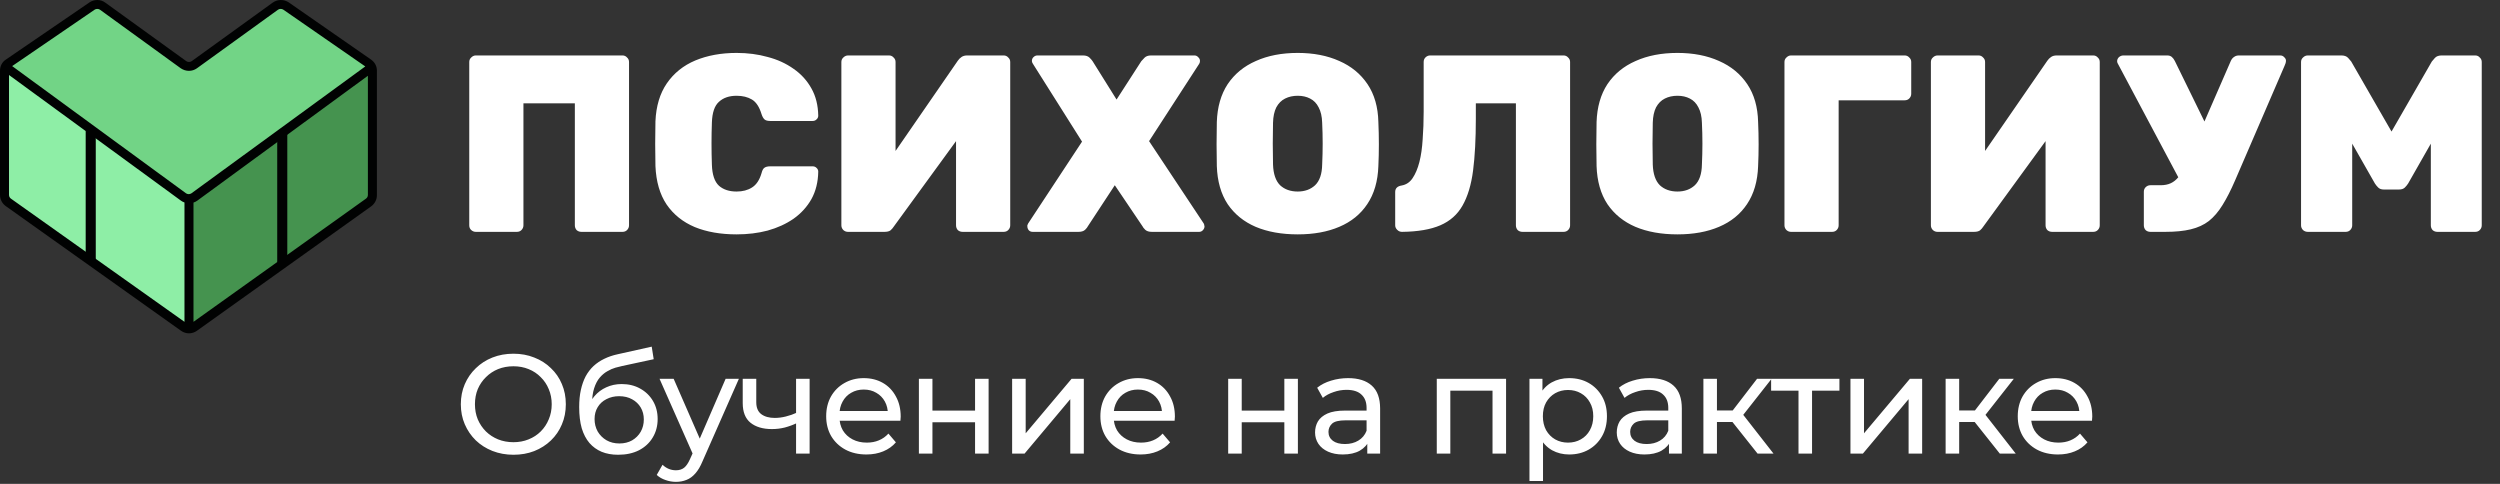
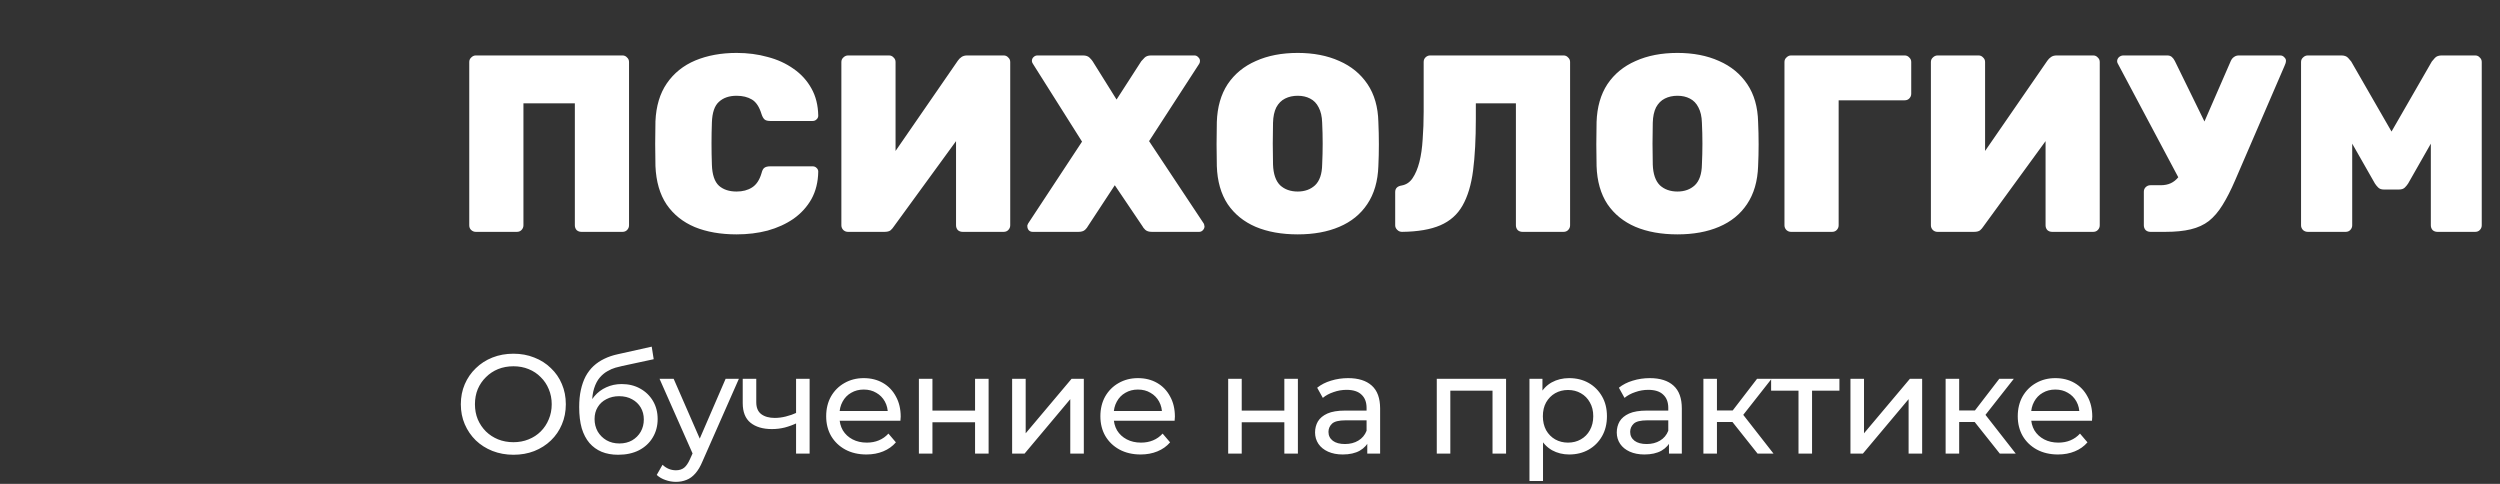
<svg xmlns="http://www.w3.org/2000/svg" width="248" height="48" viewBox="0 0 248 48" fill="none">
  <rect x="0" y="0" width="248" height="48" fill="#333333" stroke="none" />
  <path d="M47.2 23C47.033 23 46.883 22.942 46.75 22.825C46.617 22.708 46.55 22.55 46.55 22.35V6.15C46.55 5.967 46.617 5.817 46.75 5.7C46.883 5.567 47.033 5.5 47.2 5.5H61.75C61.933 5.5 62.083 5.567 62.2 5.7C62.333 5.817 62.4 5.967 62.4 6.15V22.35C62.4 22.533 62.333 22.692 62.2 22.825C62.083 22.942 61.933 23 61.75 23H57.675C57.492 23 57.333 22.942 57.2 22.825C57.083 22.692 57.025 22.533 57.025 22.35V10.25H51.925V22.35C51.925 22.533 51.858 22.692 51.725 22.825C51.608 22.942 51.458 23 51.275 23H47.2ZM73.07 23.25C71.486 23.25 70.103 23.008 68.92 22.525C67.736 22.025 66.803 21.275 66.12 20.275C65.453 19.275 65.086 18.008 65.02 16.475C65.003 15.792 64.995 15.058 64.995 14.275C64.995 13.492 65.003 12.742 65.02 12.025C65.086 10.525 65.461 9.275 66.145 8.275C66.845 7.258 67.786 6.5 68.97 6C70.17 5.5 71.536 5.25 73.07 5.25C74.17 5.25 75.195 5.383 76.145 5.65C77.111 5.9 77.97 6.292 78.72 6.825C79.47 7.342 80.061 7.992 80.495 8.775C80.928 9.542 81.153 10.442 81.17 11.475C81.17 11.625 81.111 11.75 80.995 11.85C80.895 11.95 80.77 12 80.62 12H76.395C76.145 12 75.961 11.95 75.845 11.85C75.728 11.75 75.628 11.575 75.545 11.325C75.328 10.608 75.011 10.125 74.595 9.875C74.178 9.625 73.67 9.5 73.07 9.5C72.336 9.5 71.753 9.7 71.32 10.1C70.886 10.483 70.653 11.167 70.62 12.15C70.57 13.517 70.57 14.917 70.62 16.35C70.653 17.333 70.886 18.025 71.32 18.425C71.753 18.808 72.336 19 73.07 19C73.67 19 74.178 18.867 74.595 18.6C75.028 18.333 75.345 17.858 75.545 17.175C75.611 16.908 75.703 16.733 75.82 16.65C75.953 16.55 76.145 16.5 76.395 16.5H80.62C80.77 16.5 80.895 16.55 80.995 16.65C81.111 16.75 81.17 16.875 81.17 17.025C81.153 18.058 80.928 18.967 80.495 19.75C80.061 20.517 79.47 21.167 78.72 21.7C77.97 22.217 77.111 22.608 76.145 22.875C75.195 23.125 74.17 23.25 73.07 23.25ZM84.114 23C83.947 23 83.797 22.942 83.664 22.825C83.531 22.692 83.464 22.533 83.464 22.35V6.15C83.464 5.967 83.531 5.817 83.664 5.7C83.797 5.567 83.956 5.5 84.139 5.5H88.189C88.372 5.5 88.522 5.567 88.639 5.7C88.772 5.817 88.839 5.967 88.839 6.15V14.975L95.014 6.025C95.114 5.875 95.239 5.75 95.389 5.65C95.539 5.55 95.722 5.5 95.939 5.5H99.564C99.747 5.5 99.897 5.567 100.014 5.7C100.147 5.817 100.214 5.967 100.214 6.15V22.35C100.214 22.533 100.147 22.692 100.014 22.825C99.897 22.942 99.747 23 99.564 23H95.489C95.306 23 95.147 22.942 95.014 22.825C94.897 22.692 94.839 22.533 94.839 22.35V14L88.664 22.475C88.581 22.608 88.472 22.733 88.339 22.85C88.206 22.95 88.006 23 87.739 23H84.114ZM102.438 23C102.288 23 102.163 22.95 102.063 22.85C101.963 22.733 101.913 22.6 101.913 22.45C101.913 22.417 101.913 22.383 101.913 22.35C101.929 22.3 101.954 22.242 101.988 22.175L107.338 14.05L102.463 6.325C102.396 6.225 102.363 6.133 102.363 6.05C102.363 5.9 102.413 5.775 102.513 5.675C102.629 5.558 102.763 5.5 102.913 5.5H107.438C107.721 5.5 107.938 5.575 108.088 5.725C108.238 5.875 108.338 5.992 108.388 6.075L110.763 9.875L113.213 6.075C113.279 5.992 113.388 5.875 113.538 5.725C113.688 5.575 113.904 5.5 114.188 5.5H118.488C118.638 5.5 118.763 5.558 118.863 5.675C118.979 5.775 119.038 5.9 119.038 6.05C119.038 6.15 119.013 6.242 118.963 6.325L113.988 14L119.413 22.175C119.446 22.242 119.463 22.3 119.463 22.35C119.479 22.383 119.488 22.417 119.488 22.45C119.488 22.6 119.429 22.733 119.313 22.85C119.213 22.95 119.096 23 118.963 23H114.263C113.979 23 113.763 22.933 113.613 22.8C113.463 22.65 113.371 22.533 113.338 22.45L110.588 18.375L107.913 22.45C107.879 22.533 107.788 22.65 107.638 22.8C107.488 22.933 107.271 23 106.988 23H102.438ZM128.734 23.25C127.134 23.25 125.742 23 124.559 22.5C123.392 22 122.467 21.25 121.784 20.25C121.117 19.233 120.759 17.975 120.709 16.475C120.692 15.775 120.684 15.058 120.684 14.325C120.684 13.575 120.692 12.833 120.709 12.1C120.759 10.617 121.117 9.367 121.784 8.35C122.467 7.333 123.4 6.567 124.584 6.05C125.767 5.517 127.15 5.25 128.734 5.25C130.3 5.25 131.675 5.517 132.859 6.05C134.042 6.567 134.975 7.333 135.659 8.35C136.342 9.367 136.7 10.617 136.734 12.1C136.767 12.833 136.784 13.575 136.784 14.325C136.784 15.058 136.767 15.775 136.734 16.475C136.684 17.975 136.317 19.233 135.634 20.25C134.967 21.25 134.042 22 132.859 22.5C131.692 23 130.317 23.25 128.734 23.25ZM128.734 19C129.434 19 130.009 18.792 130.459 18.375C130.909 17.942 131.142 17.258 131.159 16.325C131.192 15.608 131.209 14.917 131.209 14.25C131.209 13.567 131.192 12.875 131.159 12.175C131.142 11.558 131.025 11.05 130.809 10.65C130.609 10.25 130.325 9.958 129.959 9.775C129.609 9.592 129.2 9.5 128.734 9.5C128.267 9.5 127.85 9.592 127.484 9.775C127.117 9.958 126.825 10.25 126.609 10.65C126.409 11.05 126.3 11.558 126.284 12.175C126.267 12.875 126.259 13.567 126.259 14.25C126.259 14.917 126.267 15.608 126.284 16.325C126.317 17.258 126.55 17.942 126.984 18.375C127.434 18.792 128.017 19 128.734 19ZM151.028 23C150.844 23 150.686 22.942 150.553 22.825C150.436 22.692 150.378 22.533 150.378 22.35V10.25H146.403V11.775C146.403 13.792 146.311 15.508 146.128 16.925C145.944 18.342 145.594 19.5 145.078 20.4C144.578 21.283 143.844 21.933 142.878 22.35C141.911 22.767 140.644 22.983 139.078 23C138.894 23 138.736 22.933 138.603 22.8C138.469 22.667 138.403 22.517 138.403 22.35V19.05C138.403 18.683 138.619 18.467 139.053 18.4C139.503 18.317 139.861 18.075 140.128 17.675C140.411 17.258 140.636 16.725 140.803 16.075C140.969 15.425 141.078 14.675 141.128 13.825C141.194 12.958 141.228 12.042 141.228 11.075V6.15C141.228 5.967 141.286 5.817 141.403 5.7C141.536 5.567 141.694 5.5 141.878 5.5H155.103C155.286 5.5 155.436 5.567 155.553 5.7C155.686 5.817 155.753 5.967 155.753 6.15V22.35C155.753 22.533 155.686 22.692 155.553 22.825C155.436 22.942 155.286 23 155.103 23H151.028ZM166.405 23.25C164.805 23.25 163.413 23 162.23 22.5C161.063 22 160.138 21.25 159.455 20.25C158.788 19.233 158.43 17.975 158.38 16.475C158.363 15.775 158.355 15.058 158.355 14.325C158.355 13.575 158.363 12.833 158.38 12.1C158.43 10.617 158.788 9.367 159.455 8.35C160.138 7.333 161.071 6.567 162.255 6.05C163.438 5.517 164.821 5.25 166.405 5.25C167.971 5.25 169.346 5.517 170.53 6.05C171.713 6.567 172.646 7.333 173.33 8.35C174.013 9.367 174.371 10.617 174.405 12.1C174.438 12.833 174.455 13.575 174.455 14.325C174.455 15.058 174.438 15.775 174.405 16.475C174.355 17.975 173.988 19.233 173.305 20.25C172.638 21.25 171.713 22 170.53 22.5C169.363 23 167.988 23.25 166.405 23.25ZM166.405 19C167.105 19 167.68 18.792 168.13 18.375C168.58 17.942 168.813 17.258 168.83 16.325C168.863 15.608 168.88 14.917 168.88 14.25C168.88 13.567 168.863 12.875 168.83 12.175C168.813 11.558 168.696 11.05 168.48 10.65C168.28 10.25 167.996 9.958 167.63 9.775C167.28 9.592 166.871 9.5 166.405 9.5C165.938 9.5 165.521 9.592 165.155 9.775C164.788 9.958 164.496 10.25 164.28 10.65C164.08 11.05 163.971 11.558 163.955 12.175C163.938 12.875 163.93 13.567 163.93 14.25C163.93 14.917 163.938 15.608 163.955 16.325C163.988 17.258 164.221 17.942 164.655 18.375C165.105 18.792 165.688 19 166.405 19ZM177.669 23C177.502 23 177.352 22.942 177.219 22.825C177.085 22.692 177.019 22.533 177.019 22.35V6.15C177.019 5.967 177.085 5.817 177.219 5.7C177.352 5.567 177.502 5.5 177.669 5.5H188.944C189.127 5.5 189.277 5.567 189.394 5.7C189.527 5.817 189.594 5.967 189.594 6.15V9.3C189.594 9.483 189.527 9.642 189.394 9.775C189.277 9.892 189.127 9.95 188.944 9.95H182.394V22.35C182.394 22.533 182.327 22.692 182.194 22.825C182.077 22.942 181.927 23 181.744 23H177.669ZM192.195 23C192.028 23 191.878 22.942 191.745 22.825C191.612 22.692 191.545 22.533 191.545 22.35V6.15C191.545 5.967 191.612 5.817 191.745 5.7C191.878 5.567 192.037 5.5 192.22 5.5H196.27C196.453 5.5 196.603 5.567 196.72 5.7C196.853 5.817 196.92 5.967 196.92 6.15V14.975L203.095 6.025C203.195 5.875 203.32 5.75 203.47 5.65C203.62 5.55 203.803 5.5 204.02 5.5H207.645C207.828 5.5 207.978 5.567 208.095 5.7C208.228 5.817 208.295 5.967 208.295 6.15V22.35C208.295 22.533 208.228 22.692 208.095 22.825C207.978 22.942 207.828 23 207.645 23H203.57C203.387 23 203.228 22.942 203.095 22.825C202.978 22.692 202.92 22.533 202.92 22.35V14L196.745 22.475C196.662 22.608 196.553 22.733 196.42 22.85C196.287 22.95 196.087 23 195.82 23H192.195ZM213.319 23C213.135 23 212.977 22.942 212.844 22.825C212.727 22.692 212.669 22.533 212.669 22.35V19.025C212.669 18.842 212.727 18.692 212.844 18.575C212.977 18.442 213.135 18.375 213.319 18.375H214.319C214.719 18.375 215.06 18.308 215.344 18.175C215.627 18.042 215.877 17.842 216.094 17.575C216.327 17.292 216.544 16.933 216.744 16.5L221.294 6.05C221.377 5.867 221.485 5.733 221.619 5.65C221.752 5.55 221.91 5.5 222.094 5.5H226.194C226.36 5.5 226.494 5.558 226.594 5.675C226.71 5.775 226.769 5.892 226.769 6.025C226.769 6.108 226.752 6.2 226.719 6.3C226.685 6.383 226.652 6.467 226.619 6.55L221.719 17.9C221.302 18.867 220.885 19.683 220.469 20.35C220.069 21 219.619 21.525 219.119 21.925C218.619 22.308 218.019 22.583 217.319 22.75C216.635 22.917 215.794 23 214.794 23H213.319ZM216.519 18.4L210.069 6.275C210.035 6.208 210.019 6.142 210.019 6.075C210.019 5.925 210.077 5.792 210.194 5.675C210.327 5.558 210.477 5.5 210.644 5.5H214.994C215.177 5.5 215.327 5.55 215.444 5.65C215.56 5.75 215.66 5.883 215.744 6.05L219.244 13.2L216.519 18.4ZM228.939 23C228.756 23 228.597 22.942 228.464 22.825C228.331 22.692 228.264 22.533 228.264 22.35V6.15C228.264 5.967 228.331 5.817 228.464 5.7C228.597 5.567 228.756 5.5 228.939 5.5H232.264C232.564 5.5 232.789 5.583 232.939 5.75C233.089 5.917 233.189 6.033 233.239 6.1L237.239 13.05L241.239 6.1C241.289 6.033 241.389 5.917 241.539 5.75C241.689 5.583 241.914 5.5 242.214 5.5H245.539C245.722 5.5 245.872 5.567 245.989 5.7C246.122 5.817 246.189 5.967 246.189 6.15V22.35C246.189 22.533 246.122 22.692 245.989 22.825C245.872 22.942 245.722 23 245.539 23H241.789C241.606 23 241.447 22.942 241.314 22.825C241.197 22.692 241.139 22.533 241.139 22.35V14.25L238.889 18.2C238.806 18.333 238.697 18.467 238.564 18.6C238.431 18.733 238.239 18.8 237.989 18.8H236.464C236.231 18.8 236.047 18.733 235.914 18.6C235.781 18.467 235.672 18.333 235.589 18.2L233.339 14.25V22.35C233.339 22.533 233.272 22.692 233.139 22.825C233.022 22.942 232.872 23 232.689 23H228.939Z" fill="white" />
  <g clip-path="url(#clip0_103_3734)">
    <path d="M18.878 19.91L36.81 6.799V19.805L18.878 32.603V19.91Z" fill="#45934F" />
    <path d="M18.617 20.014L0.448 6.669V19.649L18.617 32.551V20.014Z" fill="#8EEEA6" />
    <path d="M35.944 7.269C36.443 6.904 36.417 6.174 35.917 5.809L28.371 0.596C28.056 0.388 27.635 0.388 27.319 0.596L19.274 6.383C18.958 6.617 18.537 6.617 18.222 6.383L10.176 0.596C9.861 0.362 9.44 0.362 9.124 0.596L1.473 5.835C0.973 6.174 0.947 6.93 1.447 7.295L18.222 19.545C18.537 19.78 18.984 19.78 19.3 19.545L35.944 7.269Z" fill="#72D486" />
    <path fill-rule="evenodd" clip-rule="evenodd" d="M8.887 0.231C9.36 -0.081 9.991 -0.081 10.438 0.257L18.484 6.07C18.642 6.174 18.852 6.174 19.01 6.07L27.056 0.257C27.529 -0.081 28.16 -0.081 28.634 0.231L36.811 5.913C37.179 6.174 37.389 6.565 37.389 7.008V19.363C37.389 19.806 37.179 20.197 36.837 20.457L19.536 32.812C19.063 33.151 18.432 33.151 17.958 32.812L0.552 20.431C0.21 20.171 0 19.78 0 19.337V7.008C0 6.565 0.21 6.148 0.578 5.913L8.887 0.231ZM9.913 0.961C9.755 0.857 9.544 0.857 9.387 0.961L1.206 6.556L18.458 19.18C18.616 19.285 18.826 19.285 18.984 19.18L36.235 6.59L28.108 0.961C27.95 0.857 27.739 0.857 27.582 0.961L19.536 6.774C19.063 7.112 18.432 7.112 17.932 6.774L9.913 0.961ZM0.894 19.337V7.442L17.958 19.91C18.064 19.986 18.18 20.045 18.3 20.087V31.925L1.078 19.701C0.973 19.623 0.894 19.493 0.894 19.337ZM19.194 31.925L36.311 19.701C36.416 19.623 36.495 19.493 36.495 19.337V7.516L19.562 19.91C19.448 19.992 19.324 20.054 19.194 20.096V31.925Z" fill="#010202" />
-     <path fill-rule="evenodd" clip-rule="evenodd" d="M27.5 26V13H28.5V26H27.5Z" fill="#010202" />
+     <path fill-rule="evenodd" clip-rule="evenodd" d="M27.5 26V13H28.5V26Z" fill="#010202" />
    <path fill-rule="evenodd" clip-rule="evenodd" d="M8.5 26V13H9.5V26H8.5Z" fill="#010202" />
  </g>
  <path d="M50.936 45.112C50.189 45.112 49.494 44.986 48.85 44.734C48.215 44.482 47.665 44.132 47.198 43.684C46.731 43.227 46.367 42.695 46.106 42.088C45.845 41.481 45.714 40.819 45.714 40.1C45.714 39.381 45.845 38.719 46.106 38.112C46.367 37.505 46.731 36.978 47.198 36.53C47.665 36.073 48.215 35.718 48.85 35.466C49.485 35.214 50.18 35.088 50.936 35.088C51.683 35.088 52.369 35.214 52.994 35.466C53.629 35.709 54.179 36.059 54.646 36.516C55.122 36.964 55.486 37.491 55.738 38.098C55.999 38.705 56.13 39.372 56.13 40.1C56.13 40.828 55.999 41.495 55.738 42.102C55.486 42.709 55.122 43.241 54.646 43.698C54.179 44.146 53.629 44.496 52.994 44.748C52.369 44.991 51.683 45.112 50.936 45.112ZM50.936 43.866C51.477 43.866 51.977 43.773 52.434 43.586C52.901 43.399 53.302 43.138 53.638 42.802C53.983 42.457 54.249 42.055 54.436 41.598C54.632 41.141 54.73 40.641 54.73 40.1C54.73 39.559 54.632 39.059 54.436 38.602C54.249 38.145 53.983 37.748 53.638 37.412C53.302 37.067 52.901 36.801 52.434 36.614C51.977 36.427 51.477 36.334 50.936 36.334C50.385 36.334 49.877 36.427 49.41 36.614C48.953 36.801 48.551 37.067 48.206 37.412C47.861 37.748 47.59 38.145 47.394 38.602C47.207 39.059 47.114 39.559 47.114 40.1C47.114 40.641 47.207 41.141 47.394 41.598C47.59 42.055 47.861 42.457 48.206 42.802C48.551 43.138 48.953 43.399 49.41 43.586C49.877 43.773 50.385 43.866 50.936 43.866ZM61.319 45.112C60.703 45.112 60.157 45.014 59.681 44.818C59.215 44.622 58.813 44.333 58.477 43.95C58.141 43.558 57.885 43.068 57.707 42.48C57.539 41.883 57.455 41.183 57.455 40.38C57.455 39.745 57.511 39.176 57.623 38.672C57.735 38.168 57.894 37.72 58.099 37.328C58.314 36.936 58.575 36.595 58.883 36.306C59.2 36.017 59.555 35.779 59.947 35.592C60.349 35.396 60.787 35.247 61.263 35.144L64.651 34.388L64.847 35.634L61.725 36.306C61.538 36.343 61.315 36.399 61.053 36.474C60.792 36.549 60.526 36.665 60.255 36.824C59.984 36.973 59.733 37.183 59.499 37.454C59.266 37.725 59.079 38.079 58.939 38.518C58.799 38.947 58.729 39.479 58.729 40.114C58.729 40.291 58.734 40.427 58.743 40.52C58.752 40.613 58.762 40.707 58.771 40.8C58.79 40.893 58.804 41.033 58.813 41.22L58.253 40.646C58.403 40.133 58.641 39.685 58.967 39.302C59.294 38.919 59.686 38.625 60.143 38.42C60.61 38.205 61.118 38.098 61.669 38.098C62.36 38.098 62.971 38.247 63.503 38.546C64.044 38.845 64.469 39.255 64.777 39.778C65.085 40.301 65.239 40.898 65.239 41.57C65.239 42.251 65.076 42.863 64.749 43.404C64.432 43.936 63.979 44.356 63.391 44.664C62.803 44.963 62.112 45.112 61.319 45.112ZM61.445 43.992C61.921 43.992 62.341 43.889 62.705 43.684C63.069 43.469 63.354 43.185 63.559 42.83C63.764 42.466 63.867 42.06 63.867 41.612C63.867 41.164 63.764 40.767 63.559 40.422C63.354 40.077 63.069 39.806 62.705 39.61C62.341 39.405 61.912 39.302 61.417 39.302C60.95 39.302 60.531 39.4 60.157 39.596C59.784 39.783 59.495 40.049 59.289 40.394C59.084 40.73 58.981 41.122 58.981 41.57C58.981 42.018 59.084 42.429 59.289 42.802C59.504 43.166 59.793 43.455 60.157 43.67C60.531 43.885 60.96 43.992 61.445 43.992ZM67.052 47.8C66.697 47.8 66.352 47.739 66.016 47.618C65.68 47.506 65.39 47.338 65.148 47.114L65.722 46.106C65.908 46.283 66.114 46.419 66.338 46.512C66.562 46.605 66.8 46.652 67.052 46.652C67.378 46.652 67.649 46.568 67.864 46.4C68.078 46.232 68.279 45.933 68.466 45.504L68.928 44.482L69.068 44.314L71.98 37.58H73.296L69.698 45.742C69.483 46.265 69.24 46.675 68.97 46.974C68.708 47.273 68.419 47.483 68.102 47.604C67.784 47.735 67.434 47.8 67.052 47.8ZM68.816 45.238L65.428 37.58H66.828L69.712 44.188L68.816 45.238ZM79.068 41.962C78.676 42.149 78.27 42.298 77.85 42.41C77.439 42.513 77.014 42.564 76.576 42.564C75.68 42.564 74.97 42.354 74.448 41.934C73.934 41.514 73.678 40.865 73.678 39.988V37.58H75.022V39.904C75.022 40.436 75.185 40.828 75.512 41.08C75.848 41.332 76.296 41.458 76.856 41.458C77.21 41.458 77.574 41.411 77.948 41.318C78.33 41.225 78.704 41.094 79.068 40.926V41.962ZM78.97 45V37.58H80.314V45H78.97ZM85.947 45.084C85.154 45.084 84.454 44.921 83.847 44.594C83.25 44.267 82.783 43.819 82.447 43.25C82.12 42.681 81.957 42.027 81.957 41.29C81.957 40.553 82.116 39.899 82.433 39.33C82.76 38.761 83.203 38.317 83.763 38C84.332 37.673 84.972 37.51 85.681 37.51C86.4 37.51 87.034 37.669 87.585 37.986C88.136 38.303 88.565 38.751 88.873 39.33C89.19 39.899 89.349 40.567 89.349 41.332C89.349 41.388 89.344 41.453 89.335 41.528C89.335 41.603 89.33 41.673 89.321 41.738H83.007V40.772H88.621L88.075 41.108C88.084 40.632 87.986 40.207 87.781 39.834C87.576 39.461 87.291 39.171 86.927 38.966C86.572 38.751 86.157 38.644 85.681 38.644C85.214 38.644 84.799 38.751 84.435 38.966C84.071 39.171 83.786 39.465 83.581 39.848C83.376 40.221 83.273 40.651 83.273 41.136V41.36C83.273 41.855 83.385 42.298 83.609 42.69C83.842 43.073 84.164 43.371 84.575 43.586C84.986 43.801 85.457 43.908 85.989 43.908C86.428 43.908 86.824 43.833 87.179 43.684C87.543 43.535 87.86 43.311 88.131 43.012L88.873 43.88C88.537 44.272 88.117 44.571 87.613 44.776C87.118 44.981 86.563 45.084 85.947 45.084ZM91.154 45V37.58H92.498V40.73H96.726V37.58H98.07V45H96.726V41.892H92.498V45H91.154ZM100.403 45V37.58H101.747V42.984L106.297 37.58H107.515V45H106.171V39.596L101.635 45H100.403ZM113.148 45.084C112.355 45.084 111.655 44.921 111.048 44.594C110.451 44.267 109.984 43.819 109.648 43.25C109.321 42.681 109.158 42.027 109.158 41.29C109.158 40.553 109.317 39.899 109.634 39.33C109.961 38.761 110.404 38.317 110.964 38C111.533 37.673 112.173 37.51 112.882 37.51C113.601 37.51 114.235 37.669 114.786 37.986C115.337 38.303 115.766 38.751 116.074 39.33C116.391 39.899 116.55 40.567 116.55 41.332C116.55 41.388 116.545 41.453 116.536 41.528C116.536 41.603 116.531 41.673 116.522 41.738H110.208V40.772H115.822L115.276 41.108C115.285 40.632 115.187 40.207 114.982 39.834C114.777 39.461 114.492 39.171 114.128 38.966C113.773 38.751 113.358 38.644 112.882 38.644C112.415 38.644 112 38.751 111.636 38.966C111.272 39.171 110.987 39.465 110.782 39.848C110.577 40.221 110.474 40.651 110.474 41.136V41.36C110.474 41.855 110.586 42.298 110.81 42.69C111.043 43.073 111.365 43.371 111.776 43.586C112.187 43.801 112.658 43.908 113.19 43.908C113.629 43.908 114.025 43.833 114.38 43.684C114.744 43.535 115.061 43.311 115.332 43.012L116.074 43.88C115.738 44.272 115.318 44.571 114.814 44.776C114.319 44.981 113.764 45.084 113.148 45.084ZM121.835 45V37.58H123.179V40.73H127.407V37.58H128.751V45H127.407V41.892H123.179V45H121.835ZM135.634 45V43.432L135.564 43.138V40.464C135.564 39.895 135.396 39.456 135.06 39.148C134.733 38.831 134.239 38.672 133.576 38.672C133.137 38.672 132.708 38.747 132.288 38.896C131.868 39.036 131.513 39.227 131.224 39.47L130.664 38.462C131.047 38.154 131.504 37.921 132.036 37.762C132.577 37.594 133.142 37.51 133.73 37.51C134.747 37.51 135.531 37.757 136.082 38.252C136.633 38.747 136.908 39.503 136.908 40.52V45H135.634ZM133.198 45.084C132.647 45.084 132.162 44.991 131.742 44.804C131.331 44.617 131.014 44.361 130.79 44.034C130.566 43.698 130.454 43.32 130.454 42.9C130.454 42.499 130.547 42.135 130.734 41.808C130.93 41.481 131.243 41.22 131.672 41.024C132.111 40.828 132.699 40.73 133.436 40.73H135.788V41.696H133.492C132.82 41.696 132.367 41.808 132.134 42.032C131.901 42.256 131.784 42.527 131.784 42.844C131.784 43.208 131.929 43.502 132.218 43.726C132.507 43.941 132.909 44.048 133.422 44.048C133.926 44.048 134.365 43.936 134.738 43.712C135.121 43.488 135.396 43.161 135.564 42.732L135.83 43.656C135.653 44.095 135.34 44.445 134.892 44.706C134.444 44.958 133.879 45.084 133.198 45.084ZM142.528 45V37.58H149.402V45H148.058V38.42L148.38 38.756H143.55L143.872 38.42V45H142.528ZM155.657 45.084C155.041 45.084 154.476 44.944 153.963 44.664C153.459 44.375 153.053 43.95 152.745 43.39C152.446 42.83 152.297 42.13 152.297 41.29C152.297 40.45 152.441 39.75 152.731 39.19C153.029 38.63 153.431 38.21 153.935 37.93C154.448 37.65 155.022 37.51 155.657 37.51C156.385 37.51 157.029 37.669 157.589 37.986C158.149 38.303 158.592 38.747 158.919 39.316C159.245 39.876 159.409 40.534 159.409 41.29C159.409 42.046 159.245 42.709 158.919 43.278C158.592 43.847 158.149 44.291 157.589 44.608C157.029 44.925 156.385 45.084 155.657 45.084ZM151.723 47.716V37.58H153.011V39.582L152.927 41.304L153.067 43.026V47.716H151.723ZM155.545 43.908C156.021 43.908 156.445 43.801 156.819 43.586C157.201 43.371 157.5 43.068 157.715 42.676C157.939 42.275 158.051 41.813 158.051 41.29C158.051 40.758 157.939 40.301 157.715 39.918C157.5 39.526 157.201 39.223 156.819 39.008C156.445 38.793 156.021 38.686 155.545 38.686C155.078 38.686 154.653 38.793 154.271 39.008C153.897 39.223 153.599 39.526 153.375 39.918C153.16 40.301 153.053 40.758 153.053 41.29C153.053 41.813 153.16 42.275 153.375 42.676C153.599 43.068 153.897 43.371 154.271 43.586C154.653 43.801 155.078 43.908 155.545 43.908ZM165.563 45V43.432L165.493 43.138V40.464C165.493 39.895 165.325 39.456 164.989 39.148C164.662 38.831 164.168 38.672 163.505 38.672C163.066 38.672 162.637 38.747 162.217 38.896C161.797 39.036 161.442 39.227 161.153 39.47L160.593 38.462C160.976 38.154 161.433 37.921 161.965 37.762C162.506 37.594 163.071 37.51 163.659 37.51C164.676 37.51 165.46 37.757 166.011 38.252C166.562 38.747 166.837 39.503 166.837 40.52V45H165.563ZM163.127 45.084C162.576 45.084 162.091 44.991 161.671 44.804C161.26 44.617 160.943 44.361 160.719 44.034C160.495 43.698 160.383 43.32 160.383 42.9C160.383 42.499 160.476 42.135 160.663 41.808C160.859 41.481 161.172 41.22 161.601 41.024C162.04 40.828 162.628 40.73 163.365 40.73H165.717V41.696H163.421C162.749 41.696 162.296 41.808 162.063 42.032C161.83 42.256 161.713 42.527 161.713 42.844C161.713 43.208 161.858 43.502 162.147 43.726C162.436 43.941 162.838 44.048 163.351 44.048C163.855 44.048 164.294 43.936 164.667 43.712C165.05 43.488 165.325 43.161 165.493 42.732L165.759 43.656C165.582 44.095 165.269 44.445 164.821 44.706C164.373 44.958 163.808 45.084 163.127 45.084ZM174.353 45L171.483 41.388L172.589 40.716L175.935 45H174.353ZM168.977 45V37.58H170.321V45H168.977ZM169.915 41.864V40.716H172.365V41.864H169.915ZM172.701 41.444L171.455 41.276L174.297 37.58H175.739L172.701 41.444ZM178.411 45V38.406L178.747 38.756H175.695V37.58H182.471V38.756H179.433L179.755 38.406V45H178.411ZM183.565 45V37.58H184.909V42.984L189.459 37.58H190.677V45H189.333V39.596L184.797 45H183.565ZM198.382 45L195.512 41.388L196.618 40.716L199.964 45H198.382ZM193.006 45V37.58H194.35V45H193.006ZM193.944 41.864V40.716H196.394V41.864H193.944ZM196.73 41.444L195.484 41.276L198.326 37.58H199.768L196.73 41.444ZM204.151 45.084C203.358 45.084 202.658 44.921 202.051 44.594C201.454 44.267 200.987 43.819 200.651 43.25C200.325 42.681 200.161 42.027 200.161 41.29C200.161 40.553 200.32 39.899 200.637 39.33C200.964 38.761 201.407 38.317 201.967 38C202.537 37.673 203.176 37.51 203.885 37.51C204.604 37.51 205.239 37.669 205.789 37.986C206.34 38.303 206.769 38.751 207.077 39.33C207.395 39.899 207.553 40.567 207.553 41.332C207.553 41.388 207.549 41.453 207.539 41.528C207.539 41.603 207.535 41.673 207.525 41.738H201.211V40.772H206.825L206.279 41.108C206.289 40.632 206.191 40.207 205.985 39.834C205.78 39.461 205.495 39.171 205.131 38.966C204.777 38.751 204.361 38.644 203.885 38.644C203.419 38.644 203.003 38.751 202.639 38.966C202.275 39.171 201.991 39.465 201.785 39.848C201.58 40.221 201.477 40.651 201.477 41.136V41.36C201.477 41.855 201.589 42.298 201.813 42.69C202.047 43.073 202.369 43.371 202.779 43.586C203.19 43.801 203.661 43.908 204.193 43.908C204.632 43.908 205.029 43.833 205.383 43.684C205.747 43.535 206.065 43.311 206.335 43.012L207.077 43.88C206.741 44.272 206.321 44.571 205.817 44.776C205.323 44.981 204.767 45.084 204.151 45.084Z" fill="white" />
  <defs>
    <clipPath id="clip0_103_3734">
-       <rect width="38" height="34" fill="white" />
-     </clipPath>
+       </clipPath>
  </defs>
</svg>